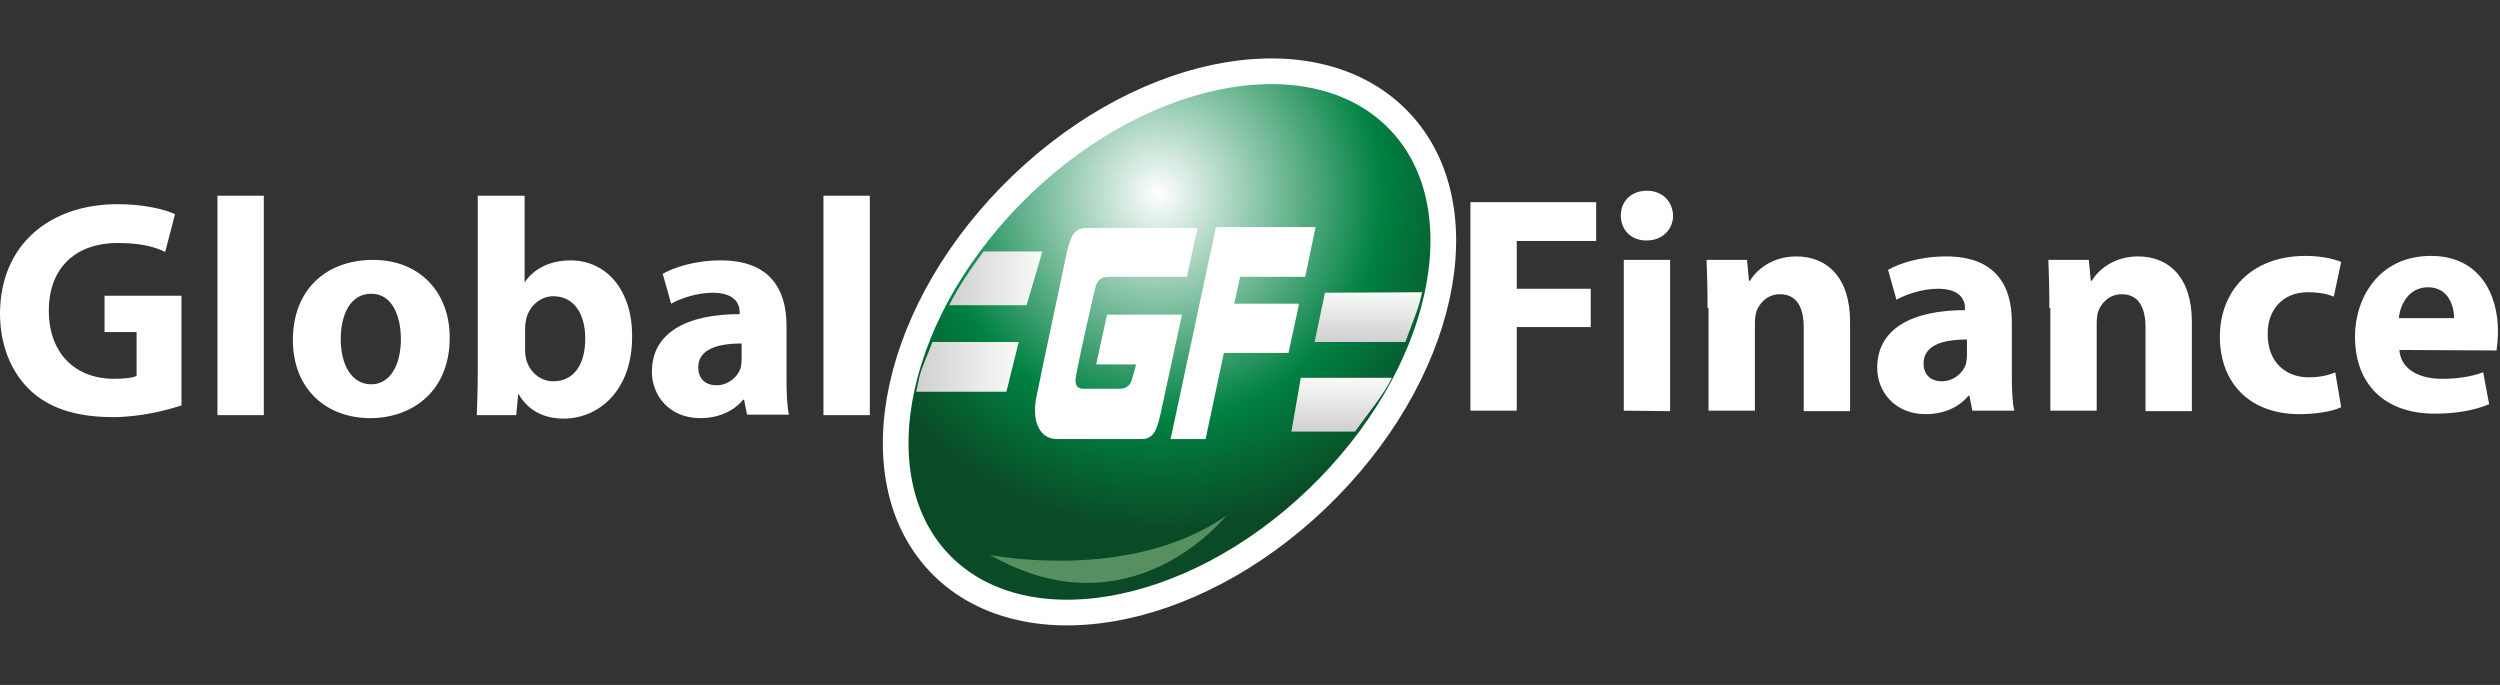
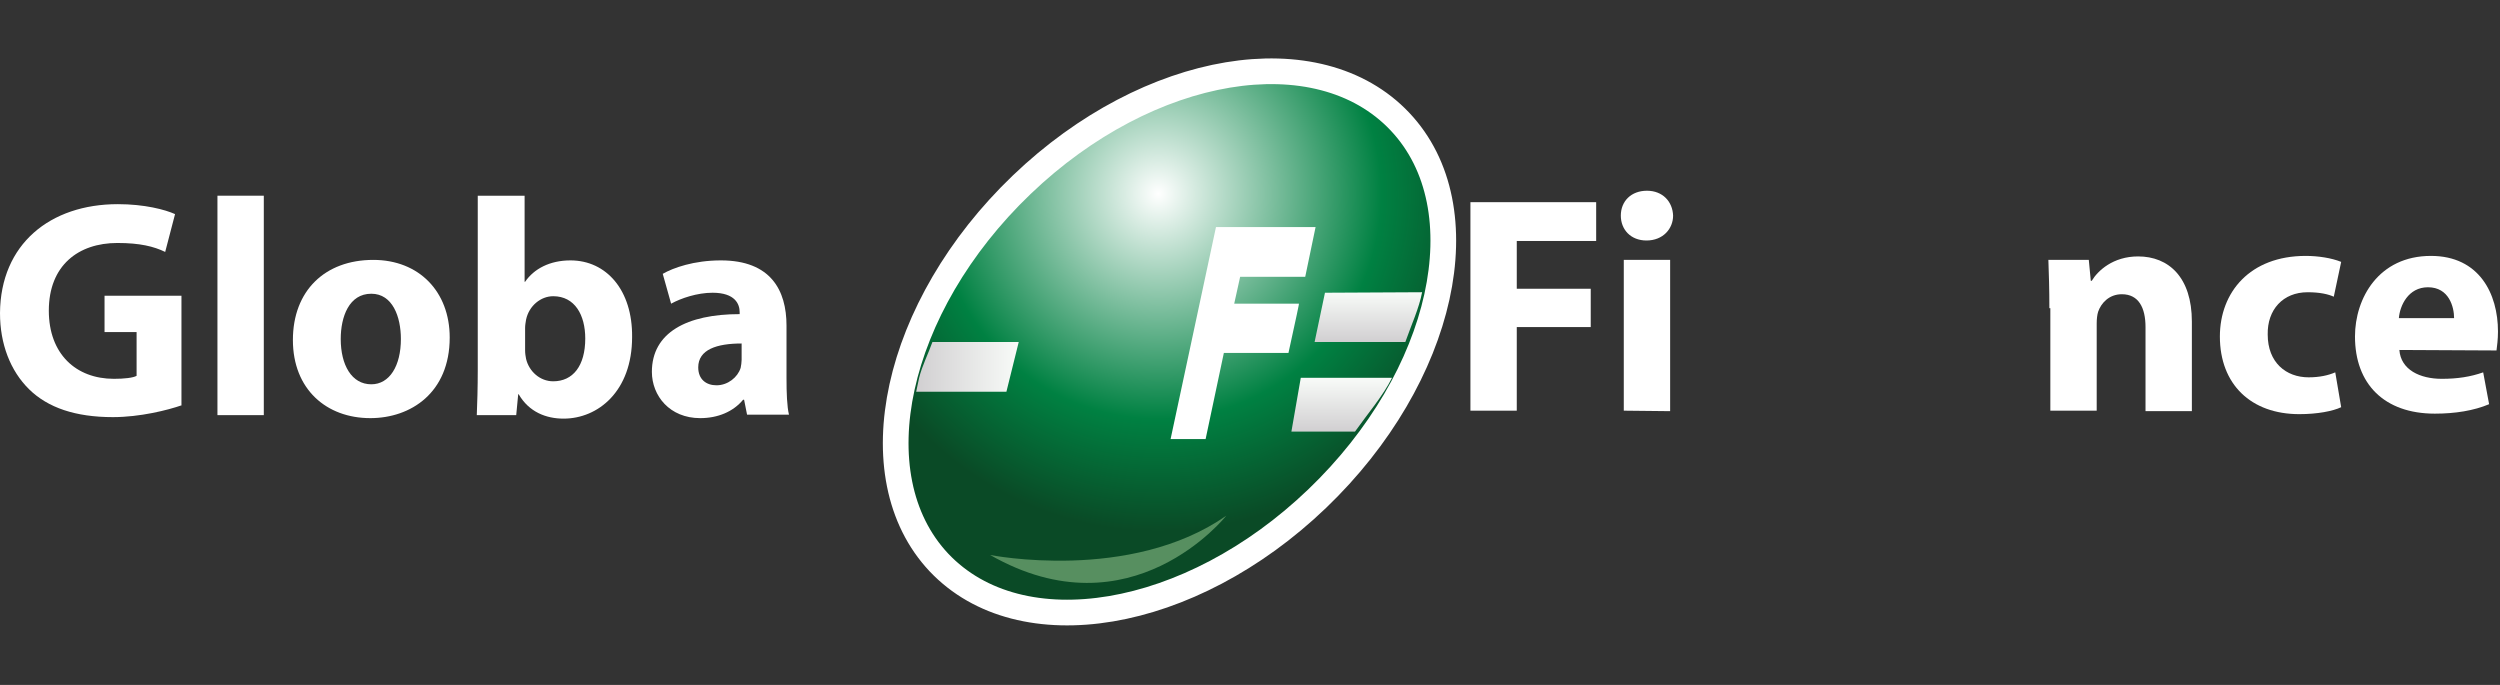
<svg xmlns="http://www.w3.org/2000/svg" width="146" height="40" viewBox="0 0 146 40" fill="none">
  <rect x="0" y="0" width="146" height="40" fill="#333333" stroke="none" />
  <path d="M76.917 29.126C69.487 36.246 59.61 37.903 54.83 32.846C50.078 27.79 52.238 17.909 59.668 10.79C67.097 3.67 76.975 2.043 81.755 7.099C86.535 12.155 84.347 22.007 76.917 29.126Z" fill="url(#paint0_radial_1986_8)" stroke="white" stroke-width="1.5" />
  <path d="M57.824 32.411C57.824 32.411 66.002 34.038 71.618 30.115C71.589 30.144 66.06 37.119 57.824 32.411Z" fill="#578F60" />
  <path d="M83.051 17.066L77.378 17.096L76.773 19.972H82.072C82.418 18.984 82.878 17.996 83.051 17.066Z" fill="url(#paint1_linear_1986_8)" />
  <path d="M81.293 22.065H75.965L75.418 25.204H79.133C79.853 24.187 80.774 23.112 81.293 22.065Z" fill="url(#paint2_linear_1986_8)" />
-   <path d="M55.434 17.822H59.955L60.876 14.684H57.449C56.701 15.672 55.952 16.776 55.434 17.822Z" fill="url(#paint3_linear_1986_8)" />
  <path d="M59.494 19.973H54.454C54.195 20.699 53.849 21.368 53.677 22.065L53.504 22.879H58.774L59.494 19.973Z" fill="url(#paint4_linear_1986_8)" />
-   <path d="M69.948 13.26L69.315 16.166H64.707C64.304 16.166 64.045 16.398 63.959 16.834C63.843 17.27 63.642 18.2 63.325 19.624C62.979 21.193 62.807 22.065 62.807 22.21C62.807 22.53 62.951 22.704 63.267 22.704H65.398C65.802 22.704 66.061 22.472 66.147 22.007C66.176 21.949 66.234 21.716 66.349 21.28H64.016L64.65 18.375H69.027L67.76 24.245C67.644 24.739 67.529 25.087 67.385 25.291C67.213 25.523 66.982 25.64 66.694 25.64H61.741C61.396 25.64 61.079 25.523 60.849 25.262C60.589 24.971 60.445 24.535 60.445 23.954C60.445 23.692 60.474 23.373 60.56 23.024C61.021 20.757 61.626 17.968 62.317 14.684C62.432 14.219 62.547 13.87 62.691 13.667C62.864 13.434 63.095 13.318 63.383 13.318H69.948V13.26Z" fill="white" />
  <path d="M75.85 17.735C75.908 17.619 75.678 18.607 75.246 20.612H71.473L70.408 25.64H68.363L71.013 13.26H76.83L76.225 16.166H72.424L72.078 17.735H75.85Z" fill="white" />
  <path d="M10.626 23.663C9.791 23.954 8.178 24.36 6.594 24.36C4.406 24.36 2.793 23.808 1.699 22.733C0.605 21.658 0 20.089 0 18.287C0.029 14.248 2.937 11.923 6.882 11.923C8.437 11.923 9.647 12.242 10.223 12.504L9.647 14.713C8.985 14.393 8.178 14.19 6.854 14.19C4.579 14.19 2.851 15.497 2.851 18.142C2.851 20.67 4.435 22.123 6.652 22.123C7.257 22.123 7.775 22.065 7.977 21.948V19.391H6.105V17.27H10.597V23.663H10.626Z" fill="white" />
  <path d="M12.699 11.429H15.406V24.244H12.699V11.429Z" fill="white" />
  <path d="M21.627 24.419C19.064 24.419 17.105 22.733 17.105 19.857C17.105 16.98 18.977 15.178 21.799 15.178C24.477 15.178 26.263 17.038 26.263 19.711C26.263 22.937 23.988 24.419 21.627 24.419ZM21.684 22.443C22.75 22.443 23.412 21.368 23.412 19.798C23.412 18.491 22.922 17.154 21.684 17.154C20.388 17.154 19.899 18.491 19.899 19.798C19.899 21.309 20.532 22.443 21.684 22.443Z" fill="white" />
  <path d="M27.93 11.429H30.637V16.456H30.666C31.184 15.7 32.106 15.207 33.315 15.207C35.417 15.207 36.944 16.95 36.915 19.682C36.915 22.849 34.928 24.448 32.912 24.448C31.904 24.448 30.896 24.07 30.291 23.024H30.263L30.147 24.244H27.844C27.872 23.663 27.901 22.588 27.901 21.6V11.429H27.93ZM30.666 20.466C30.666 20.641 30.695 20.815 30.723 20.96C30.896 21.687 31.53 22.268 32.307 22.268C33.459 22.268 34.179 21.367 34.179 19.769C34.179 18.403 33.574 17.299 32.307 17.299C31.587 17.299 30.896 17.851 30.723 18.665C30.695 18.839 30.666 18.984 30.666 19.159V20.466Z" fill="white" />
  <path d="M45.932 22.094C45.932 22.937 45.961 23.75 46.076 24.215H43.628L43.455 23.344H43.398C42.822 24.041 41.929 24.419 40.892 24.419C39.107 24.419 38.07 23.111 38.07 21.716C38.07 19.421 40.115 18.345 43.196 18.345V18.229C43.196 17.764 42.937 17.096 41.612 17.096C40.72 17.096 39.769 17.416 39.193 17.735L38.704 15.992C39.309 15.643 40.518 15.207 42.102 15.207C45.01 15.207 45.932 16.951 45.932 19.014V22.094ZM43.311 20.06C41.871 20.06 40.777 20.409 40.777 21.455C40.777 22.152 41.238 22.501 41.843 22.501C42.505 22.501 43.081 22.036 43.254 21.484C43.282 21.339 43.311 21.164 43.311 21.019V20.06Z" fill="white" />
-   <path d="M48.09 11.429H50.797V24.244H48.09V11.429Z" fill="white" />
  <path d="M85.844 11.807H93.216V14.073H88.579V16.863H92.899V19.101H88.579V23.983H85.873V11.807H85.844Z" fill="white" />
  <path d="M96.154 14.045C95.232 14.045 94.656 13.405 94.656 12.592C94.656 11.749 95.261 11.139 96.183 11.139C97.104 11.139 97.68 11.778 97.709 12.592C97.709 13.347 97.133 14.045 96.154 14.045ZM94.829 23.983V15.178H97.536V24.012L94.829 23.983Z" fill="white" />
-   <path d="M99.722 17.997C99.722 16.892 99.693 15.963 99.664 15.178H102.025L102.141 16.398H102.198C102.544 15.817 103.436 14.975 104.905 14.975C106.69 14.975 108.044 16.195 108.044 18.781V24.012H105.337V19.101C105.337 17.968 104.934 17.183 103.955 17.183C103.206 17.183 102.745 17.706 102.573 18.2C102.515 18.375 102.486 18.636 102.486 18.898V23.983H99.779V17.997H99.722Z" fill="white" />
-   <path d="M117.49 21.862C117.49 22.704 117.519 23.518 117.634 23.983H115.187L115.014 23.111H114.956C114.38 23.809 113.488 24.186 112.451 24.186C110.666 24.186 109.629 22.879 109.629 21.484C109.629 19.188 111.673 18.113 114.755 18.113V17.997C114.755 17.532 114.496 16.863 113.171 16.863C112.278 16.863 111.328 17.183 110.752 17.503L110.262 15.759C110.867 15.41 112.077 14.975 113.66 14.975C116.569 14.975 117.49 16.718 117.49 18.781V21.862ZM114.87 19.828C113.43 19.828 112.336 20.176 112.336 21.222C112.336 21.92 112.797 22.268 113.401 22.268C114.064 22.268 114.64 21.803 114.812 21.251C114.841 21.106 114.87 20.932 114.87 20.787V19.828Z" fill="white" />
  <path d="M119.683 17.997C119.683 16.892 119.654 15.963 119.625 15.178H121.986L122.102 16.398H122.159C122.505 15.817 123.397 14.975 124.866 14.975C126.651 14.975 128.005 16.195 128.005 18.781V24.012H125.298V19.101C125.298 17.968 124.895 17.183 123.916 17.183C123.167 17.183 122.706 17.706 122.533 18.2C122.476 18.375 122.447 18.636 122.447 18.898V23.983H119.74V17.997H119.683Z" fill="white" />
  <path d="M136.725 23.78C136.235 24.012 135.342 24.186 134.277 24.186C131.455 24.186 129.641 22.443 129.641 19.653C129.641 17.067 131.397 14.945 134.651 14.945C135.371 14.945 136.149 15.062 136.725 15.294L136.293 17.328C135.976 17.183 135.486 17.067 134.766 17.067C133.327 17.067 132.405 18.084 132.434 19.537C132.434 21.164 133.499 22.036 134.824 22.036C135.458 22.036 135.976 21.92 136.379 21.745L136.725 23.78Z" fill="white" />
  <path d="M140.123 20.438C140.209 21.6 141.332 22.123 142.599 22.123C143.521 22.123 144.27 22.007 145.018 21.745L145.364 23.605C144.471 23.983 143.377 24.157 142.196 24.157C139.23 24.157 137.531 22.414 137.531 19.653C137.531 17.416 138.913 14.945 141.966 14.945C144.788 14.945 145.882 17.154 145.882 19.363C145.882 19.828 145.825 20.234 145.796 20.467L140.123 20.438ZM143.319 18.578C143.319 17.939 143.031 16.776 141.793 16.776C140.641 16.776 140.152 17.851 140.094 18.578H143.319Z" fill="white" />
  <defs>
    <radialGradient id="paint0_radial_1986_8" cx="0" cy="0" r="1" gradientUnits="userSpaceOnUse" gradientTransform="translate(67.646 11.332) scale(19.513 19.691)">
      <stop stop-color="white" />
      <stop offset="0.667" stop-color="#008142" />
      <stop offset="1" stop-color="#0A4A26" />
    </radialGradient>
    <linearGradient id="paint1_linear_1986_8" x1="79.912" y1="19.972" x2="79.912" y2="17.047" gradientUnits="userSpaceOnUse">
      <stop stop-color="#D1CFD1" />
      <stop offset="1" stop-color="#F8FBF8" />
    </linearGradient>
    <linearGradient id="paint2_linear_1986_8" x1="78.355" y1="25.213" x2="78.355" y2="22.082" gradientUnits="userSpaceOnUse">
      <stop stop-color="#D1CFD1" />
      <stop offset="1" stop-color="#F8FBF8" />
    </linearGradient>
    <linearGradient id="paint3_linear_1986_8" x1="55.427" y1="16.253" x2="60.87" y2="16.253" gradientUnits="userSpaceOnUse">
      <stop stop-color="#D1CFD1" />
      <stop offset="1" stop-color="#F8FBF8" />
    </linearGradient>
    <linearGradient id="paint4_linear_1986_8" x1="53.504" y1="21.426" x2="59.501" y2="21.426" gradientUnits="userSpaceOnUse">
      <stop stop-color="#D1CFD1" />
      <stop offset="1" stop-color="#F8FBF8" />
    </linearGradient>
  </defs>
</svg>